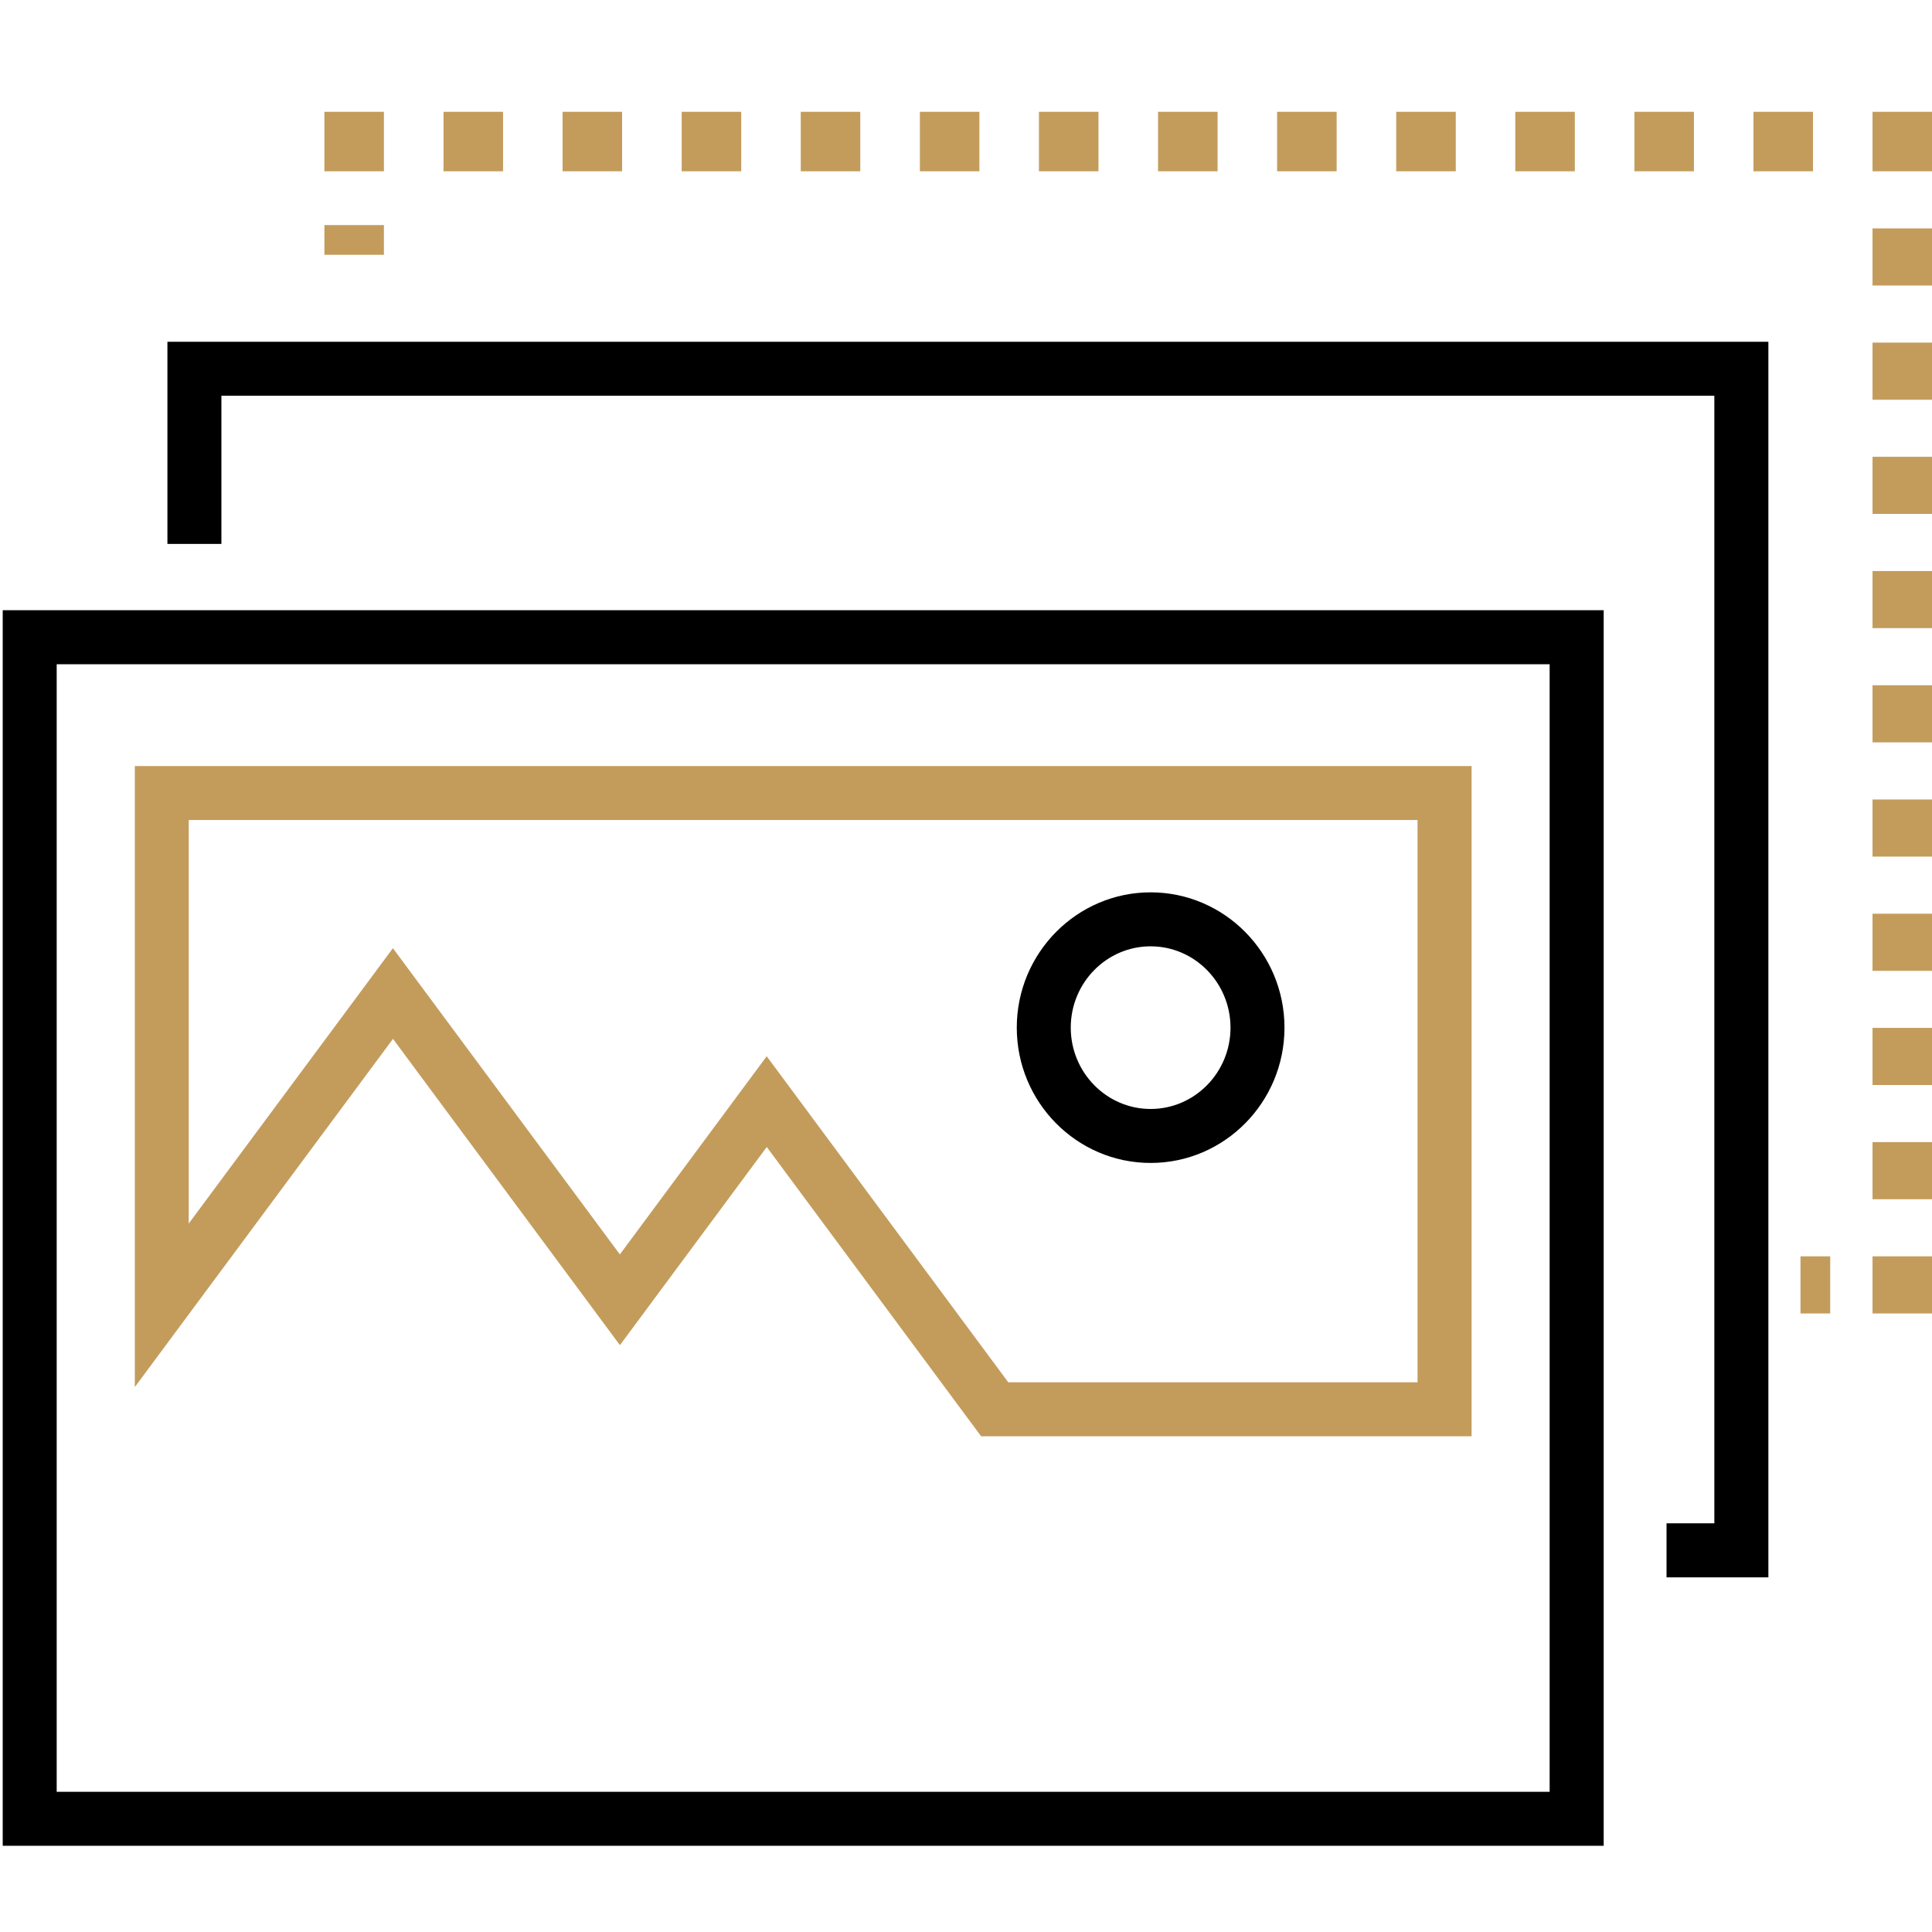
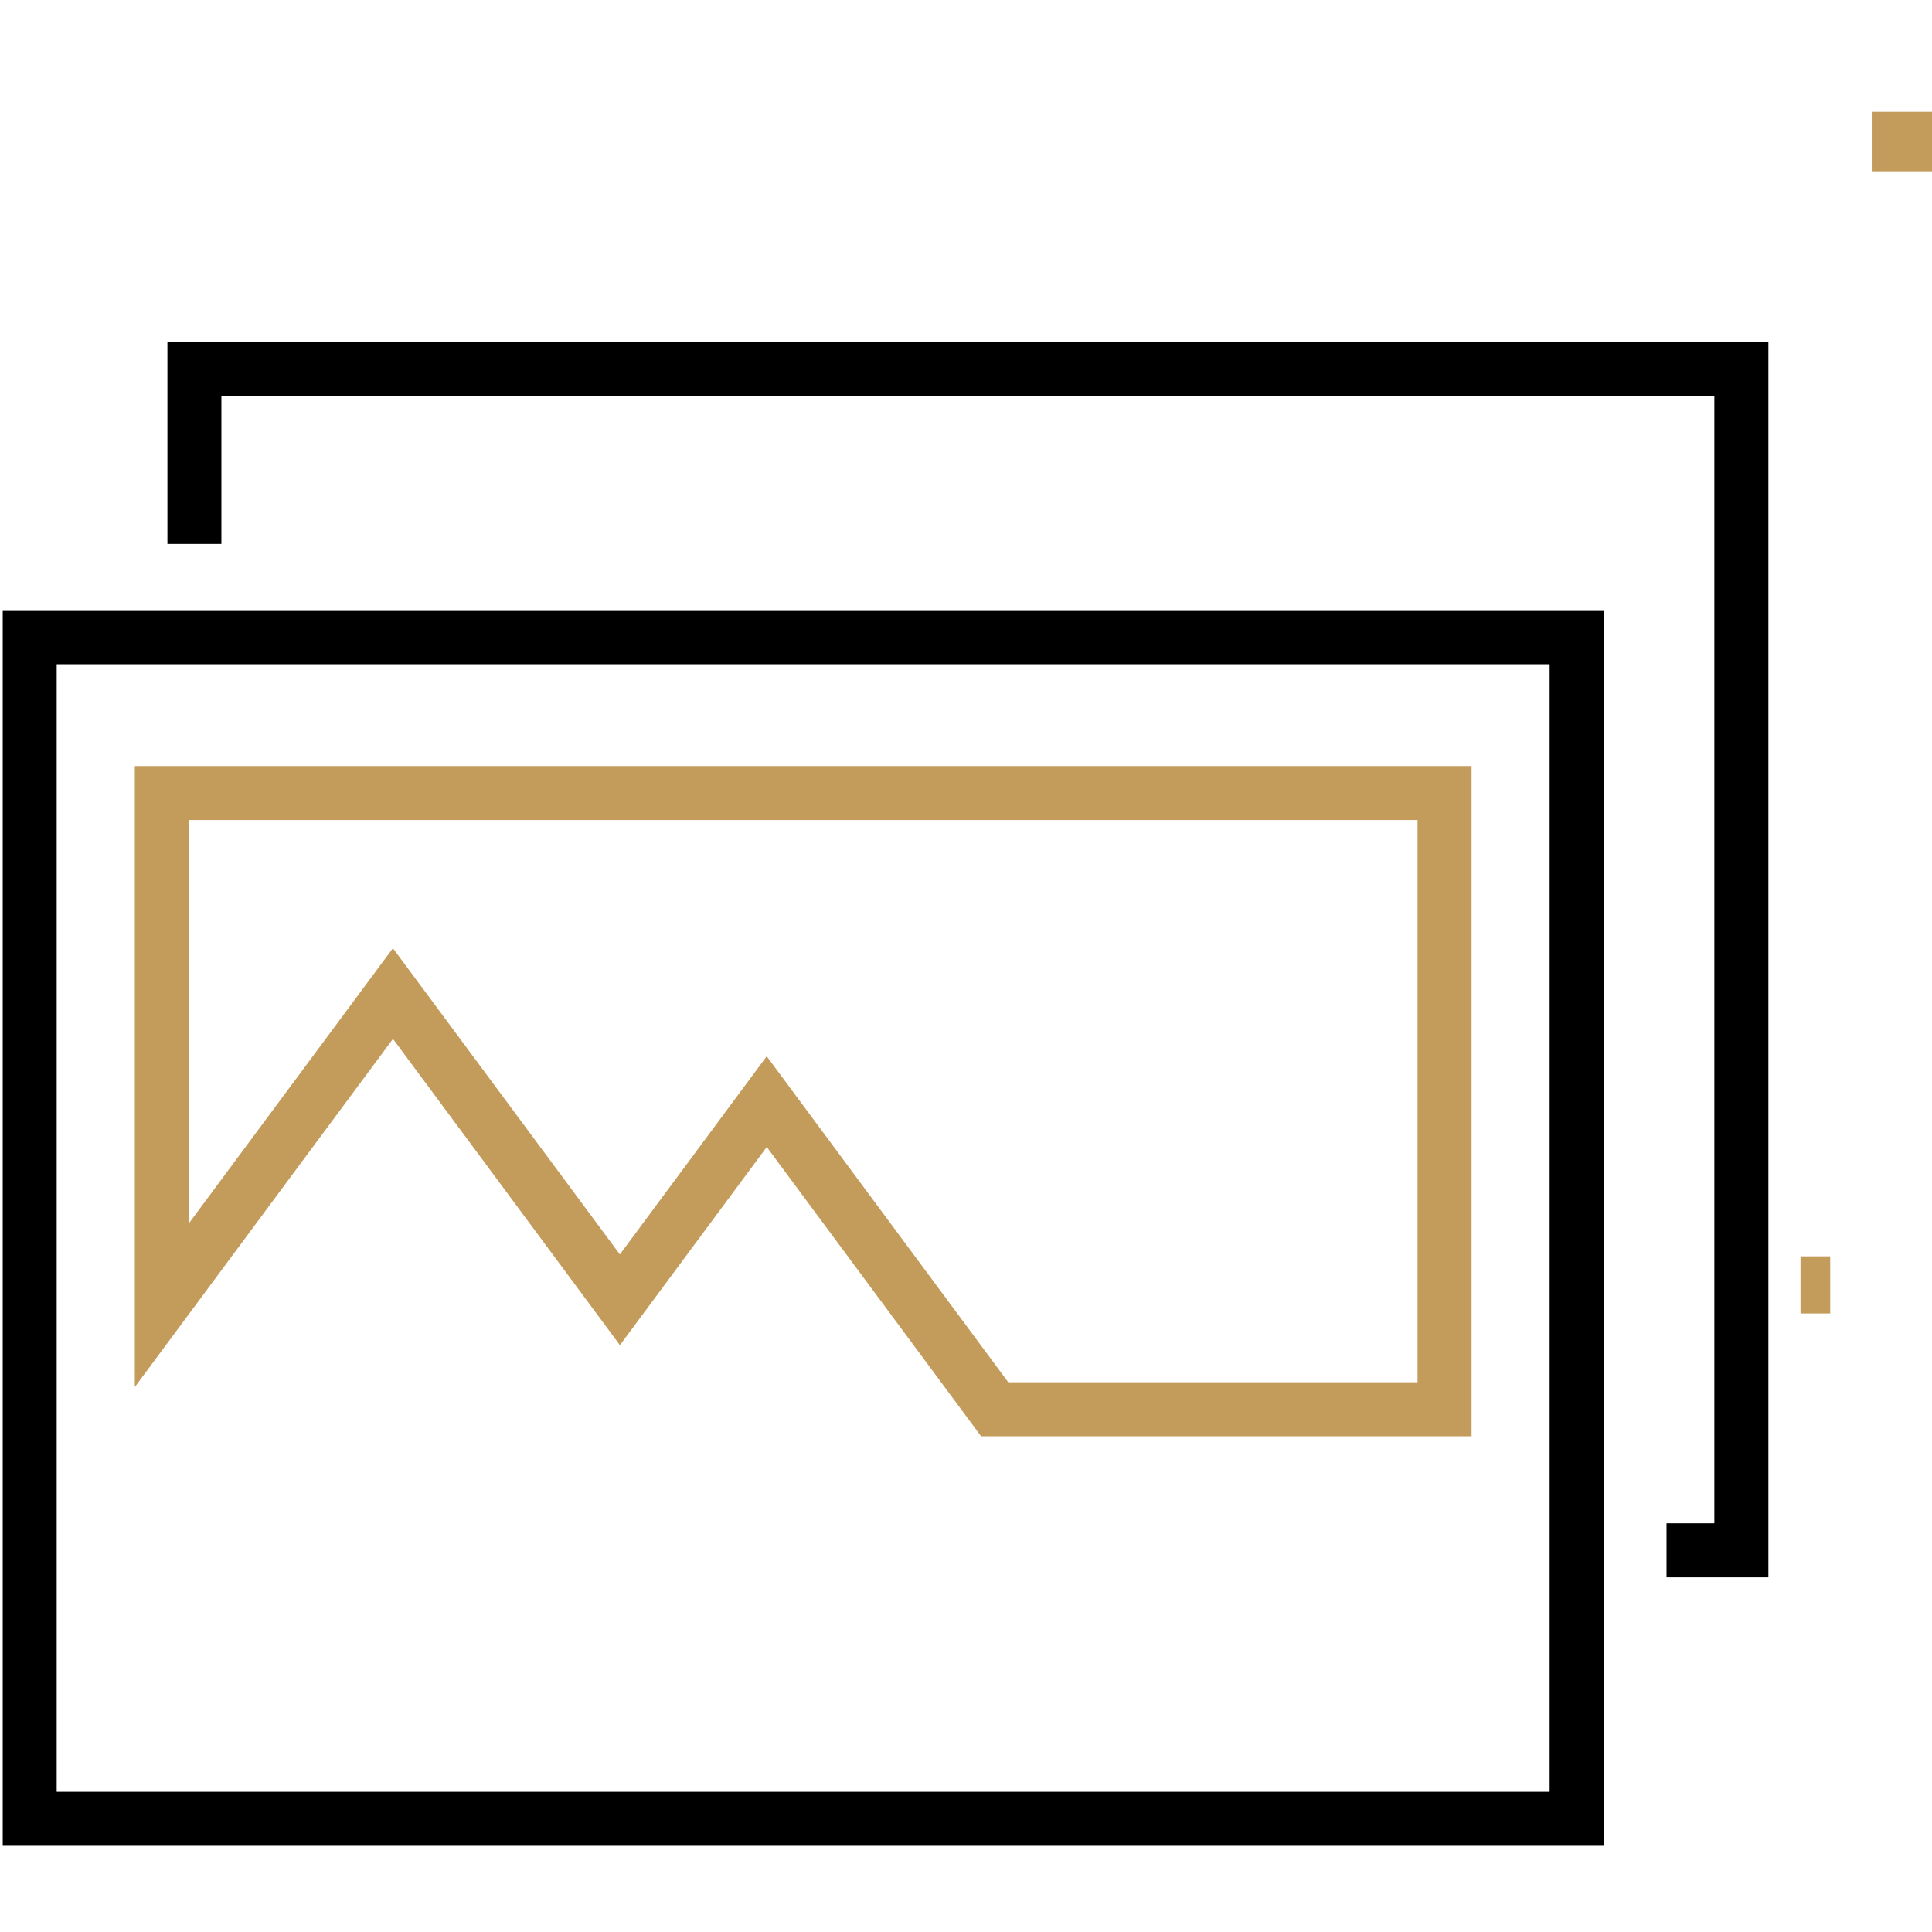
<svg xmlns="http://www.w3.org/2000/svg" version="1.1" id="Layer_1" x="0px" y="0px" viewBox="0 0 320 320" style="enable-background:new 0 0 320 320;" xml:space="preserve">
  <style type="text/css">
	.st0{fill:#C39C5C;}
	.st1{fill:#010101;}
	.st2{fill:#BD995B;}
	.st3{fill:none;}
</style>
  <g id="Photography">
    <g>
      <g>
        <path d="M265.61,305.72H0.45V101.07h265.17V305.72z M9.39,296.78h247.28V110.02H9.39V296.78z" />
      </g>
      <g>
        <path class="st0" d="M243.73,237.89h-81.23l-35.5-47.91l-24.32,32.82l-37.59-50.73l-42.76,57.67V126.88h221.41V237.89z      M167,228.95h67.79v-93.13H31.26v66.84l33.82-45.61l37.59,50.72l24.32-32.82L167,228.95z" />
      </g>
      <g>
-         <path d="M190.58,192.62c-12.23,0-22.17-10.05-22.17-22.41c0-12.36,9.95-22.41,22.17-22.41c12.23,0,22.17,10.06,22.17,22.41     C212.75,182.57,202.81,192.62,190.58,192.62z M190.58,156.74c-7.3,0-13.23,6.04-13.23,13.47c0,7.42,5.93,13.47,13.23,13.47     c7.3,0,13.23-6.04,13.23-13.47C203.81,162.79,197.88,156.74,190.58,156.74z" />
-       </g>
+         </g>
    </g>
    <polygon points="27.73,56.61 27.73,90.09 36.67,90.09 36.67,65.55 283.95,65.55 283.95,252.31 276.03,252.31 276.03,261.26    292.9,261.26 292.9,56.61  " />
    <g>
      <g>
        <g>
-           <rect x="53.73" y="37.28" class="st0" width="9.86" height="4.92" />
-         </g>
+           </g>
        <g>
-           <path class="st0" d="M300.29,28.37h-9.86v-9.85h9.86V28.37z M280.57,28.37h-9.86v-9.85h9.86V28.37z M260.84,28.37h-9.86v-9.85      h9.86V28.37z M241.12,28.37h-9.86v-9.85h9.86V28.37z M221.39,28.37h-9.86v-9.85h9.86V28.37z M201.67,28.37h-9.86v-9.85h9.86      V28.37z M181.94,28.37h-9.86v-9.85h9.86V28.37z M162.22,28.37h-9.86v-9.85h9.86V28.37z M142.49,28.37h-9.86v-9.85h9.86V28.37z       M122.77,28.37h-9.86v-9.85h9.86V28.37z M103.04,28.37h-9.86v-9.85h9.86V28.37z M83.32,28.37h-9.86v-9.85h9.86V28.37z       M63.59,28.37h-9.86v-9.85h9.86V28.37z" />
-         </g>
+           </g>
        <g>
          <rect x="310.15" y="18.52" class="st0" width="9.85" height="9.85" />
        </g>
        <g>
-           <path class="st0" d="M320,217.55h-9.85v-9.46H320V217.55z M320,198.63h-9.85v-9.46H320V198.63z M320,179.71h-9.85v-9.46H320      V179.71z M320,160.8h-9.85v-9.46H320V160.8z M320,141.88h-9.85v-9.46H320V141.88z M320,122.96h-9.85v-9.46H320V122.96z       M320,104.04h-9.85v-9.46H320V104.04z M320,85.12h-9.85v-9.46H320V85.12z M320,66.21h-9.85v-9.46H320V66.21z M320,47.29h-9.85      v-9.46H320V47.29z" />
-         </g>
+           </g>
        <g>
          <rect x="298.22" y="208.09" class="st0" width="4.92" height="9.46" />
        </g>
      </g>
    </g>
  </g>
</svg>